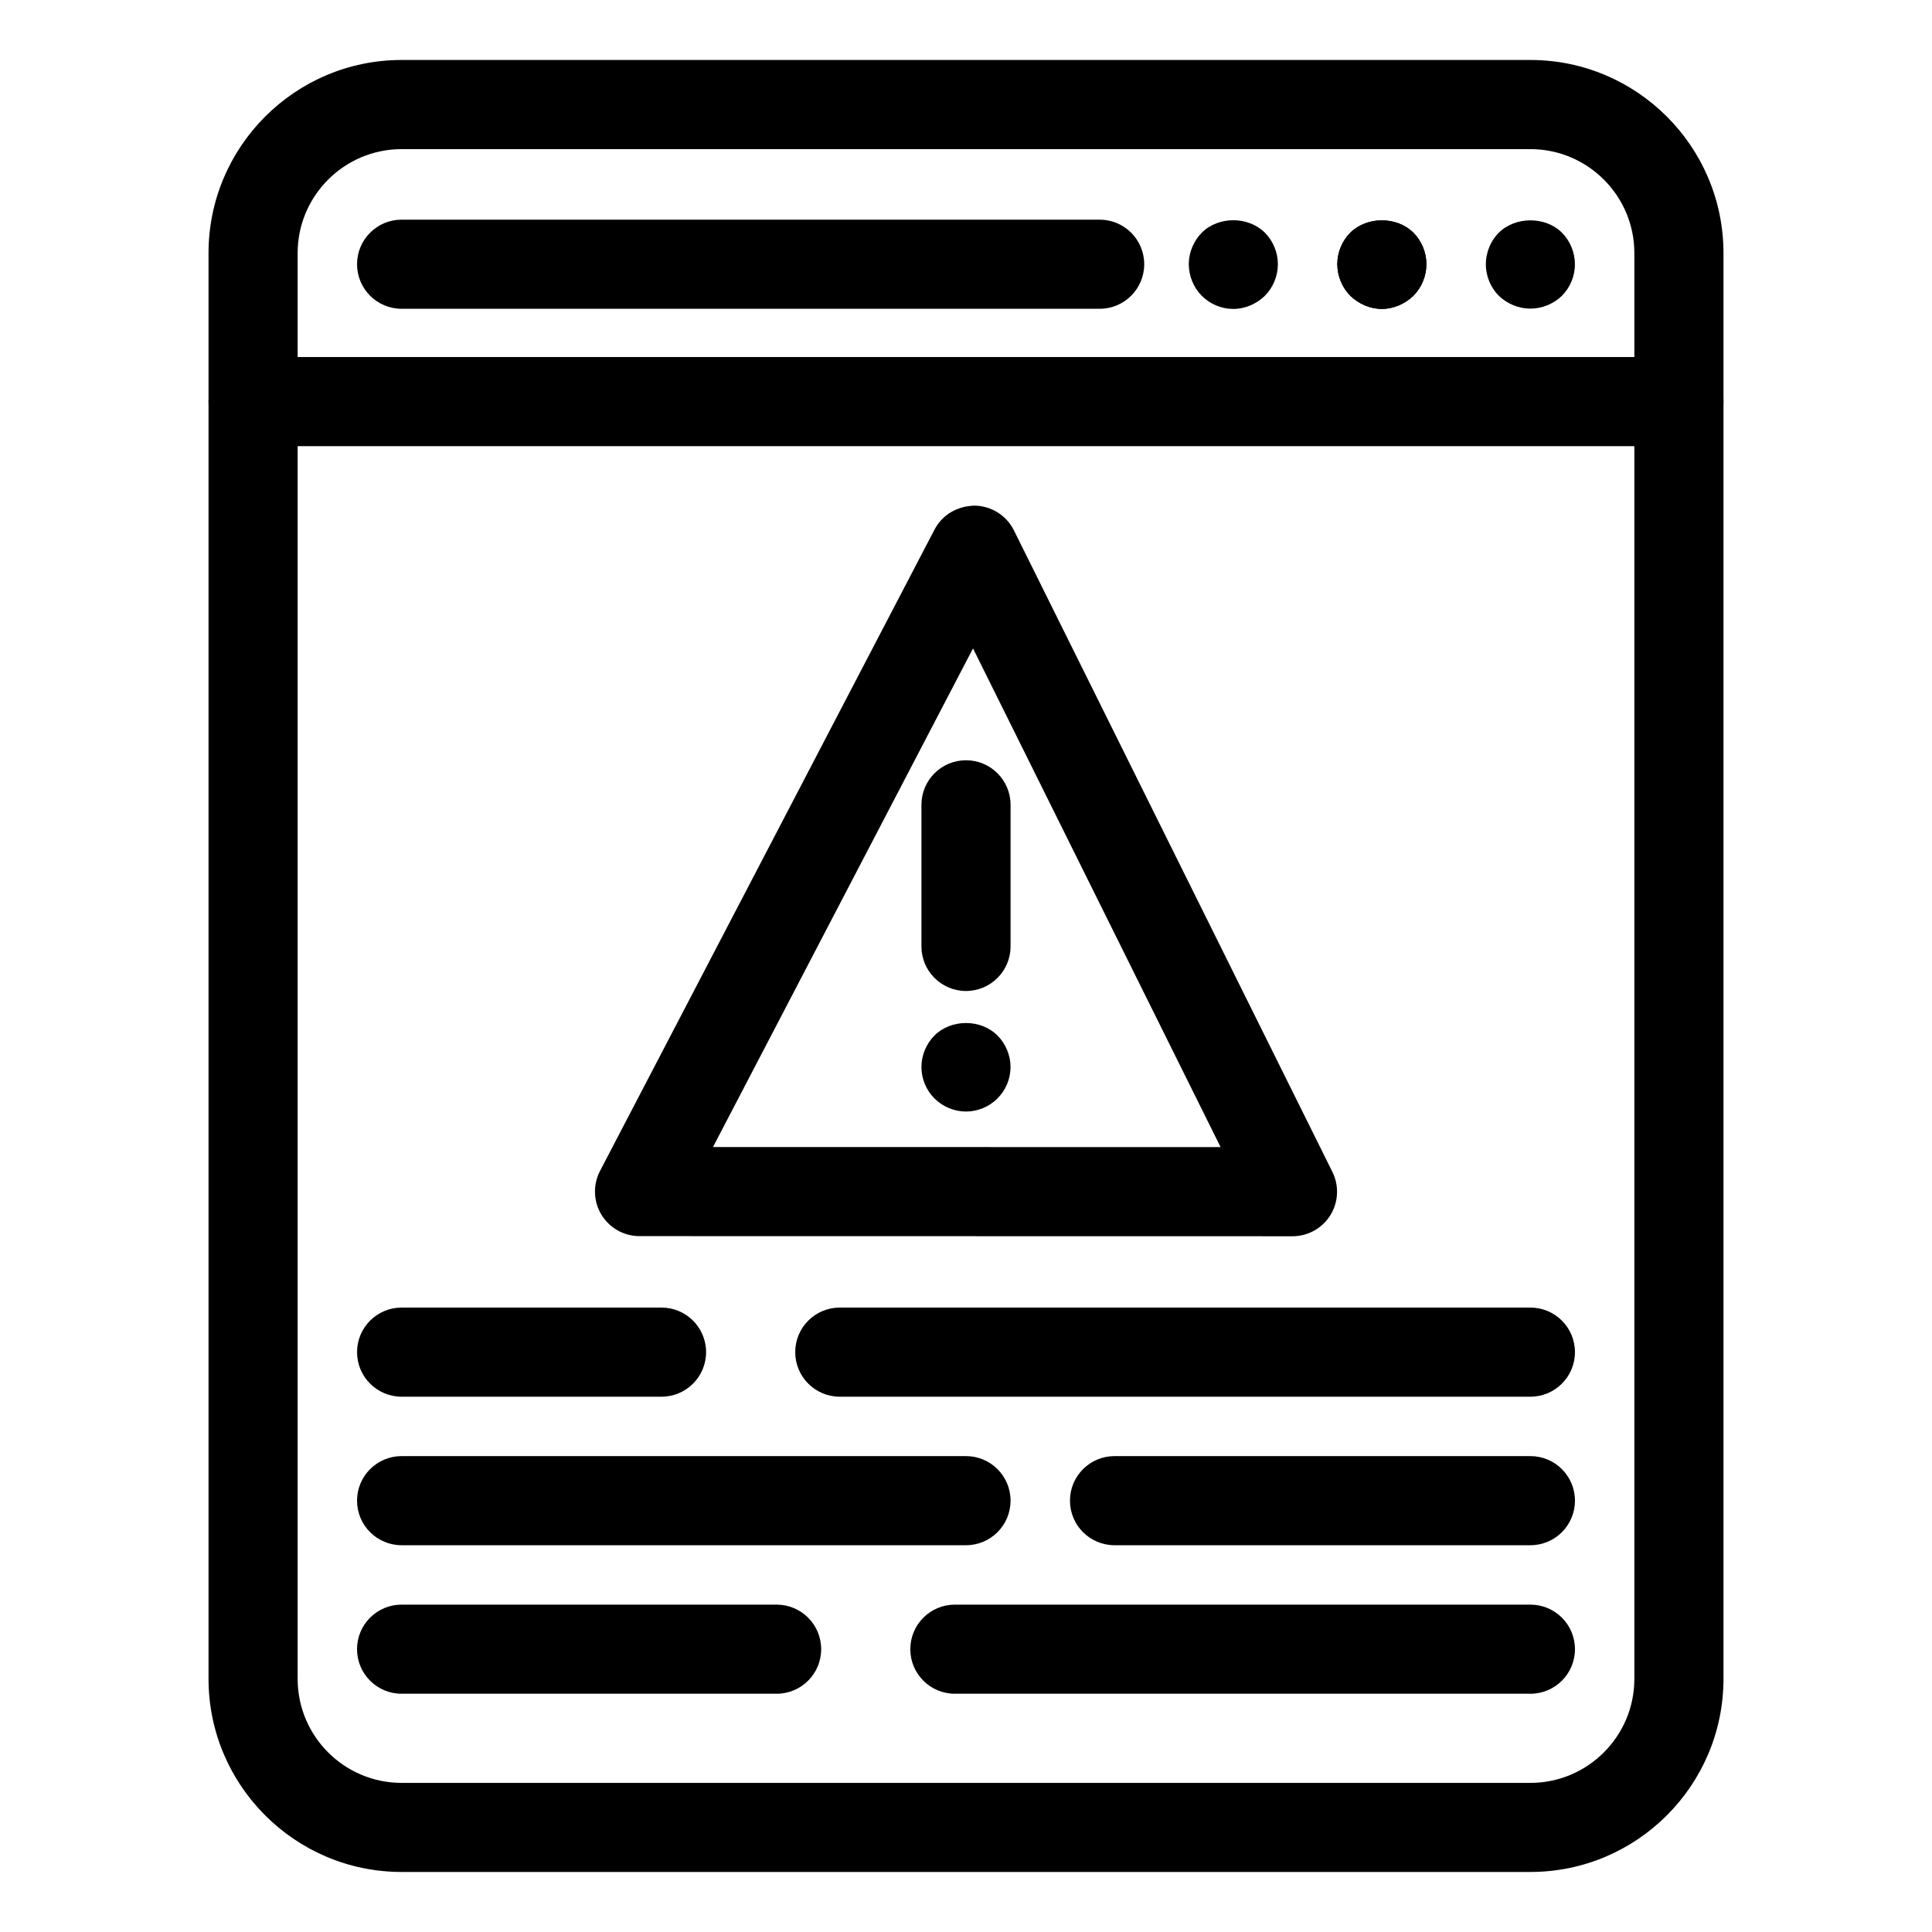
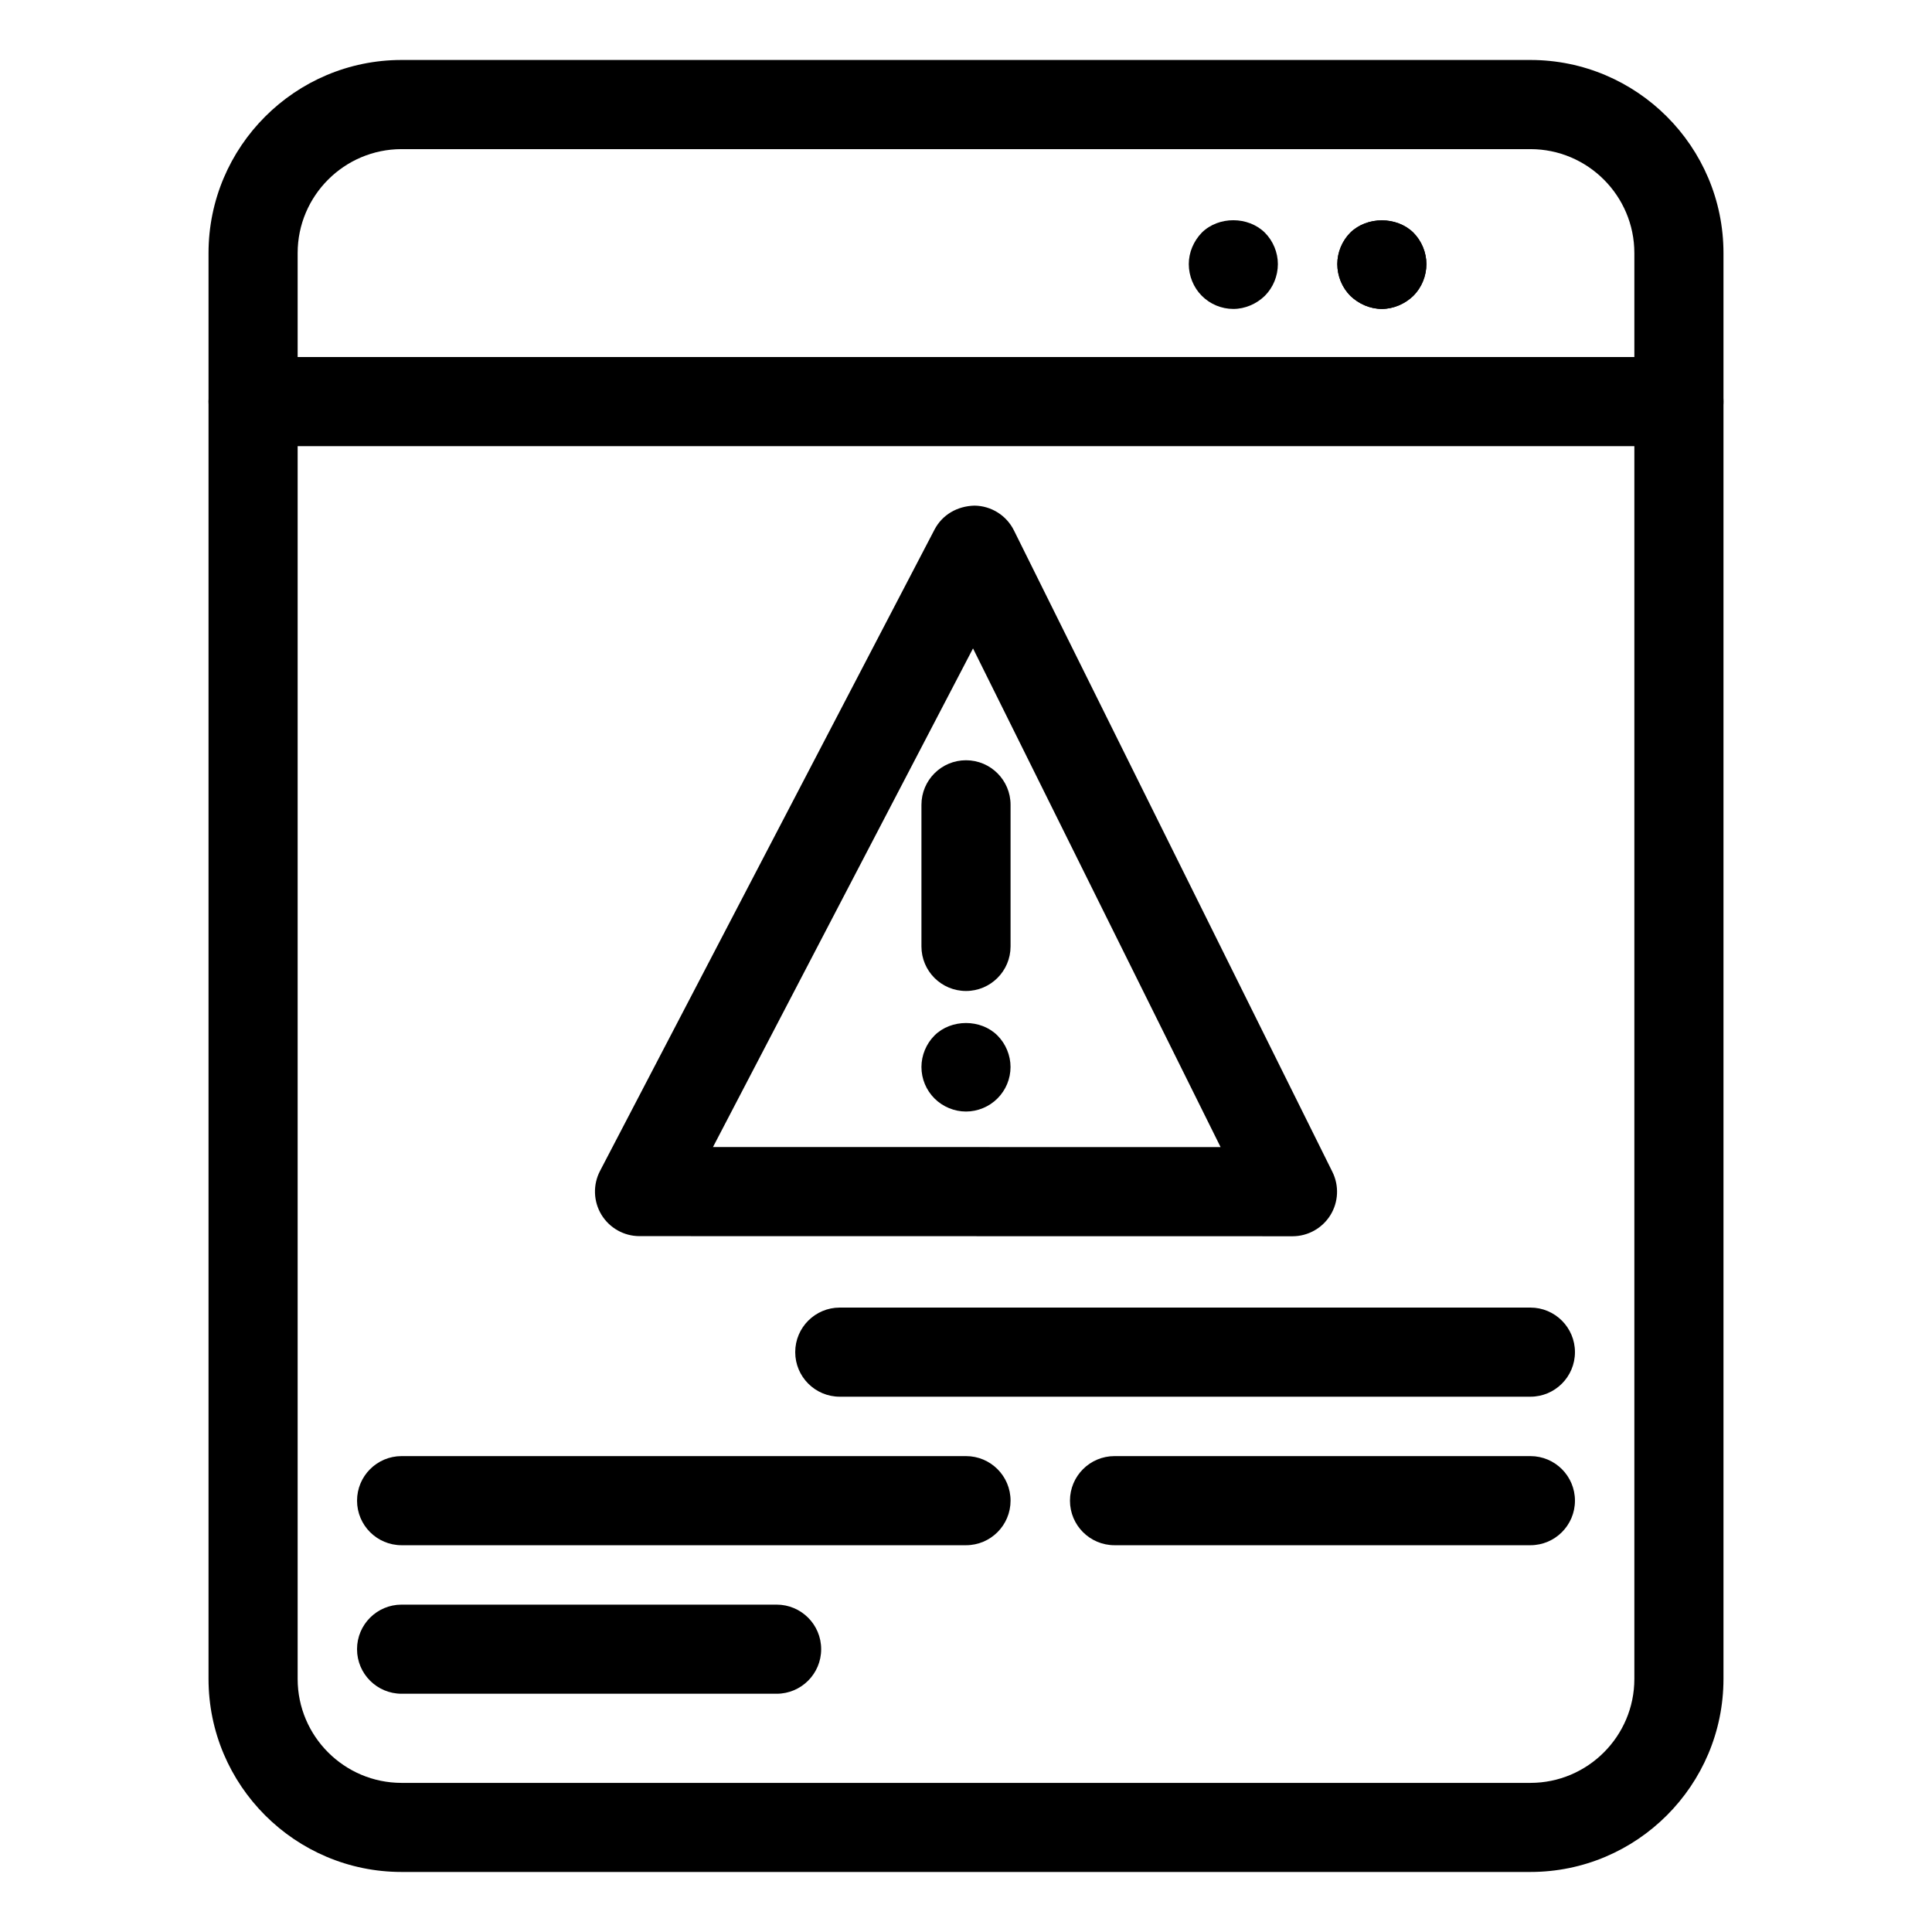
<svg xmlns="http://www.w3.org/2000/svg" fill="#000000" width="800px" height="800px" version="1.1" viewBox="144 144 512 512">
  <g>
    <path d="m549.57 640.09h-299.14c-28.215 0-51.168-22.953-51.168-51.168v-377.86c0-28.215 22.953-51.168 51.168-51.168h299.14c28.215 0 51.168 22.953 51.168 51.168v377.86c0 28.215-22.953 51.168-51.168 51.168zm-299.14-456.57c-15.191 0-27.551 12.359-27.551 27.551v377.86c0 15.191 12.359 27.551 27.551 27.551h299.14c15.191 0 27.551-12.359 27.551-27.551v-377.86c0-15.191-12.359-27.551-27.551-27.551z" />
    <path d="m588.93 262.24h-377.86c-6.519 0-11.809-5.281-11.809-11.809 0-6.527 5.289-11.809 11.809-11.809h377.86c6.519 0 11.809 5.281 11.809 11.809 0 6.527-5.289 11.809-11.809 11.809z" />
-     <path d="m549.57 225.79c-3.078 0-6.141-1.258-8.352-3.387-2.195-2.199-3.457-5.269-3.457-8.34 0-3.148 1.258-6.219 3.457-8.422 4.418-4.328 12.359-4.328 16.688 0 2.203 2.203 3.465 5.273 3.465 8.422 0 3.07-1.258 6.141-3.465 8.344-2.195 2.125-5.266 3.383-8.336 3.383z" />
    <path d="m510.21 225.87c-3.148 0-6.141-1.34-8.352-3.465-2.195-2.203-3.457-5.273-3.457-8.422 0-3.07 1.258-6.141 3.457-8.344 4.418-4.328 12.289-4.328 16.688 0 2.203 2.203 3.465 5.273 3.465 8.344 0 3.148-1.258 6.219-3.465 8.422-2.195 2.125-5.266 3.465-8.336 3.465z" />
    <path d="m510.21 225.87c-3.148 0-6.141-1.34-8.352-3.465-2.195-2.203-3.457-5.273-3.457-8.422 0-3.07 1.258-6.141 3.457-8.344 4.418-4.328 12.289-4.328 16.688 0 2.203 2.203 3.465 5.273 3.465 8.344 0 3.148-1.258 6.219-3.465 8.422-2.195 2.125-5.266 3.465-8.336 3.465z" />
    <path d="m470.85 225.87c-3.148 0-6.141-1.258-8.352-3.465-2.199-2.203-3.457-5.273-3.457-8.422 0-3.07 1.258-6.062 3.457-8.344 4.488-4.41 12.289-4.328 16.688 0 2.203 2.203 3.465 5.273 3.465 8.344 0 3.148-1.258 6.219-3.465 8.422-2.195 2.125-5.195 3.465-8.336 3.465z" />
    <path d="m549.57 514.14h-183.02c-6.519 0-11.809-5.281-11.809-11.809 0-6.527 5.289-11.809 11.809-11.809h183.02c6.519 0 11.809 5.281 11.809 11.809 0 6.523-5.289 11.809-11.809 11.809z" />
-     <path d="m319.31 514.14h-68.879c-6.519 0-11.809-5.281-11.809-11.809 0-6.527 5.289-11.809 11.809-11.809h68.879c6.519 0 11.809 5.281 11.809 11.809 0 6.523-5.289 11.809-11.809 11.809z" />
    <path d="m549.57 553.5h-110.21c-6.519 0-11.809-5.281-11.809-11.809 0-6.527 5.289-11.809 11.809-11.809h110.21c6.519 0 11.809 5.281 11.809 11.809 0 6.527-5.289 11.809-11.809 11.809z" />
    <path d="m400 553.5h-149.57c-6.519 0-11.809-5.281-11.809-11.809 0-6.527 5.289-11.809 11.809-11.809h149.57c6.519 0 11.809 5.281 11.809 11.809-0.004 6.527-5.293 11.809-11.809 11.809z" />
-     <path d="m549.57 592.86h-152.52c-6.519 0-11.809-5.281-11.809-11.809 0-6.527 5.289-11.809 11.809-11.809h152.52c6.519 0 11.809 5.281 11.809 11.809 0 6.527-5.289 11.809-11.809 11.809z" />
    <path d="m349.81 592.86h-99.383c-6.519 0-11.809-5.281-11.809-11.809 0-6.527 5.289-11.809 11.809-11.809h99.383c6.519 0 11.809 5.281 11.809 11.809 0 6.527-5.289 11.809-11.809 11.809z" />
    <path d="m486.52 471.62-173.04-0.031c-4.125 0-7.957-2.156-10.102-5.691-2.133-3.527-2.273-7.918-0.371-11.578l88.648-169.97c2.062-3.938 6.016-6.234 10.586-6.352 4.441 0.047 8.484 2.582 10.461 6.559l84.402 170.01c1.812 3.66 1.613 7.996-0.543 11.477-2.16 3.461-5.953 5.578-10.039 5.578zm-153.57-23.648 134.52 0.023-65.613-132.16z" />
    <path d="m400 406.62c-6.519 0-11.809-5.281-11.809-11.809v-37.527c0-6.527 5.289-11.809 11.809-11.809s11.809 5.281 11.809 11.809v37.527c-0.004 6.519-5.293 11.809-11.809 11.809z" />
    <path d="m400 438.57c-3.078 0-6.141-1.258-8.352-3.465-2.199-2.203-3.457-5.191-3.457-8.344 0-3.07 1.258-6.141 3.457-8.344 4.418-4.41 12.289-4.41 16.688 0 2.203 2.203 3.465 5.273 3.465 8.344 0 3.148-1.258 6.141-3.465 8.344-2.195 2.207-5.266 3.465-8.336 3.465z" />
-     <path d="m435.42 225.83h-184.99c-6.519 0-11.809-5.281-11.809-11.809 0-6.527 5.289-11.809 11.809-11.809h184.99c6.519 0 11.809 5.281 11.809 11.809 0 6.527-5.289 11.809-11.809 11.809z" />
  </g>
</svg>